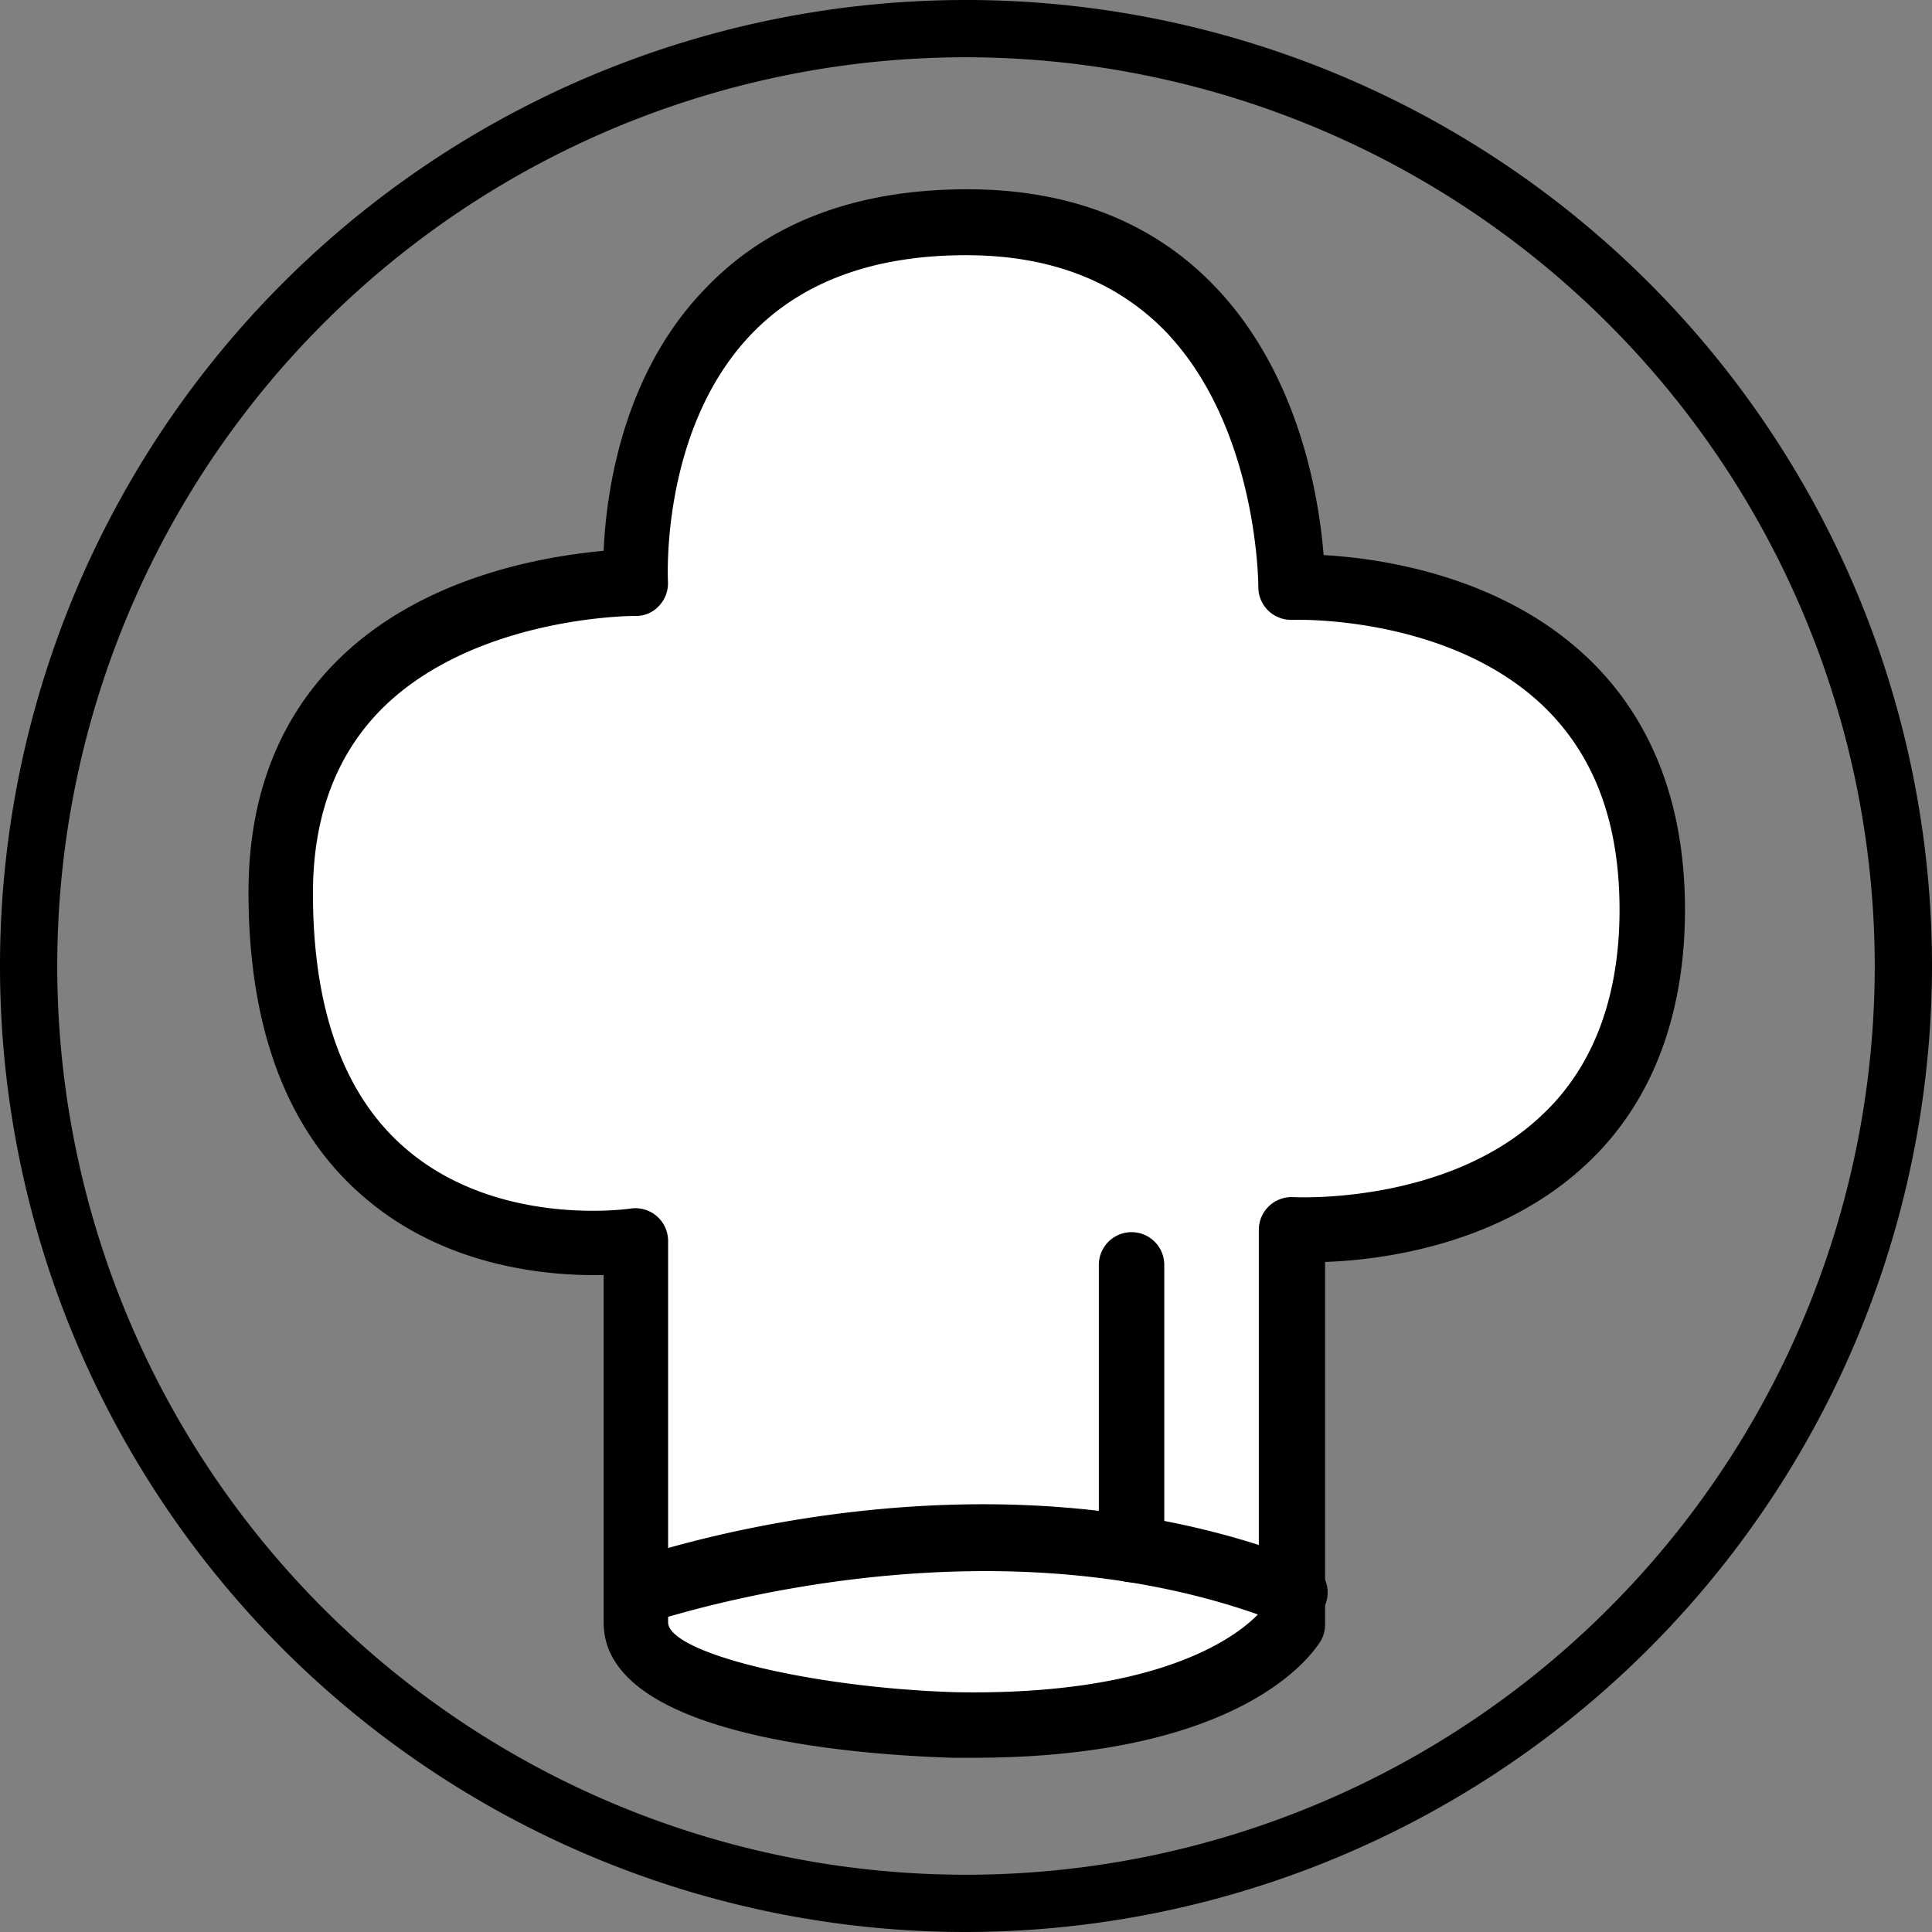
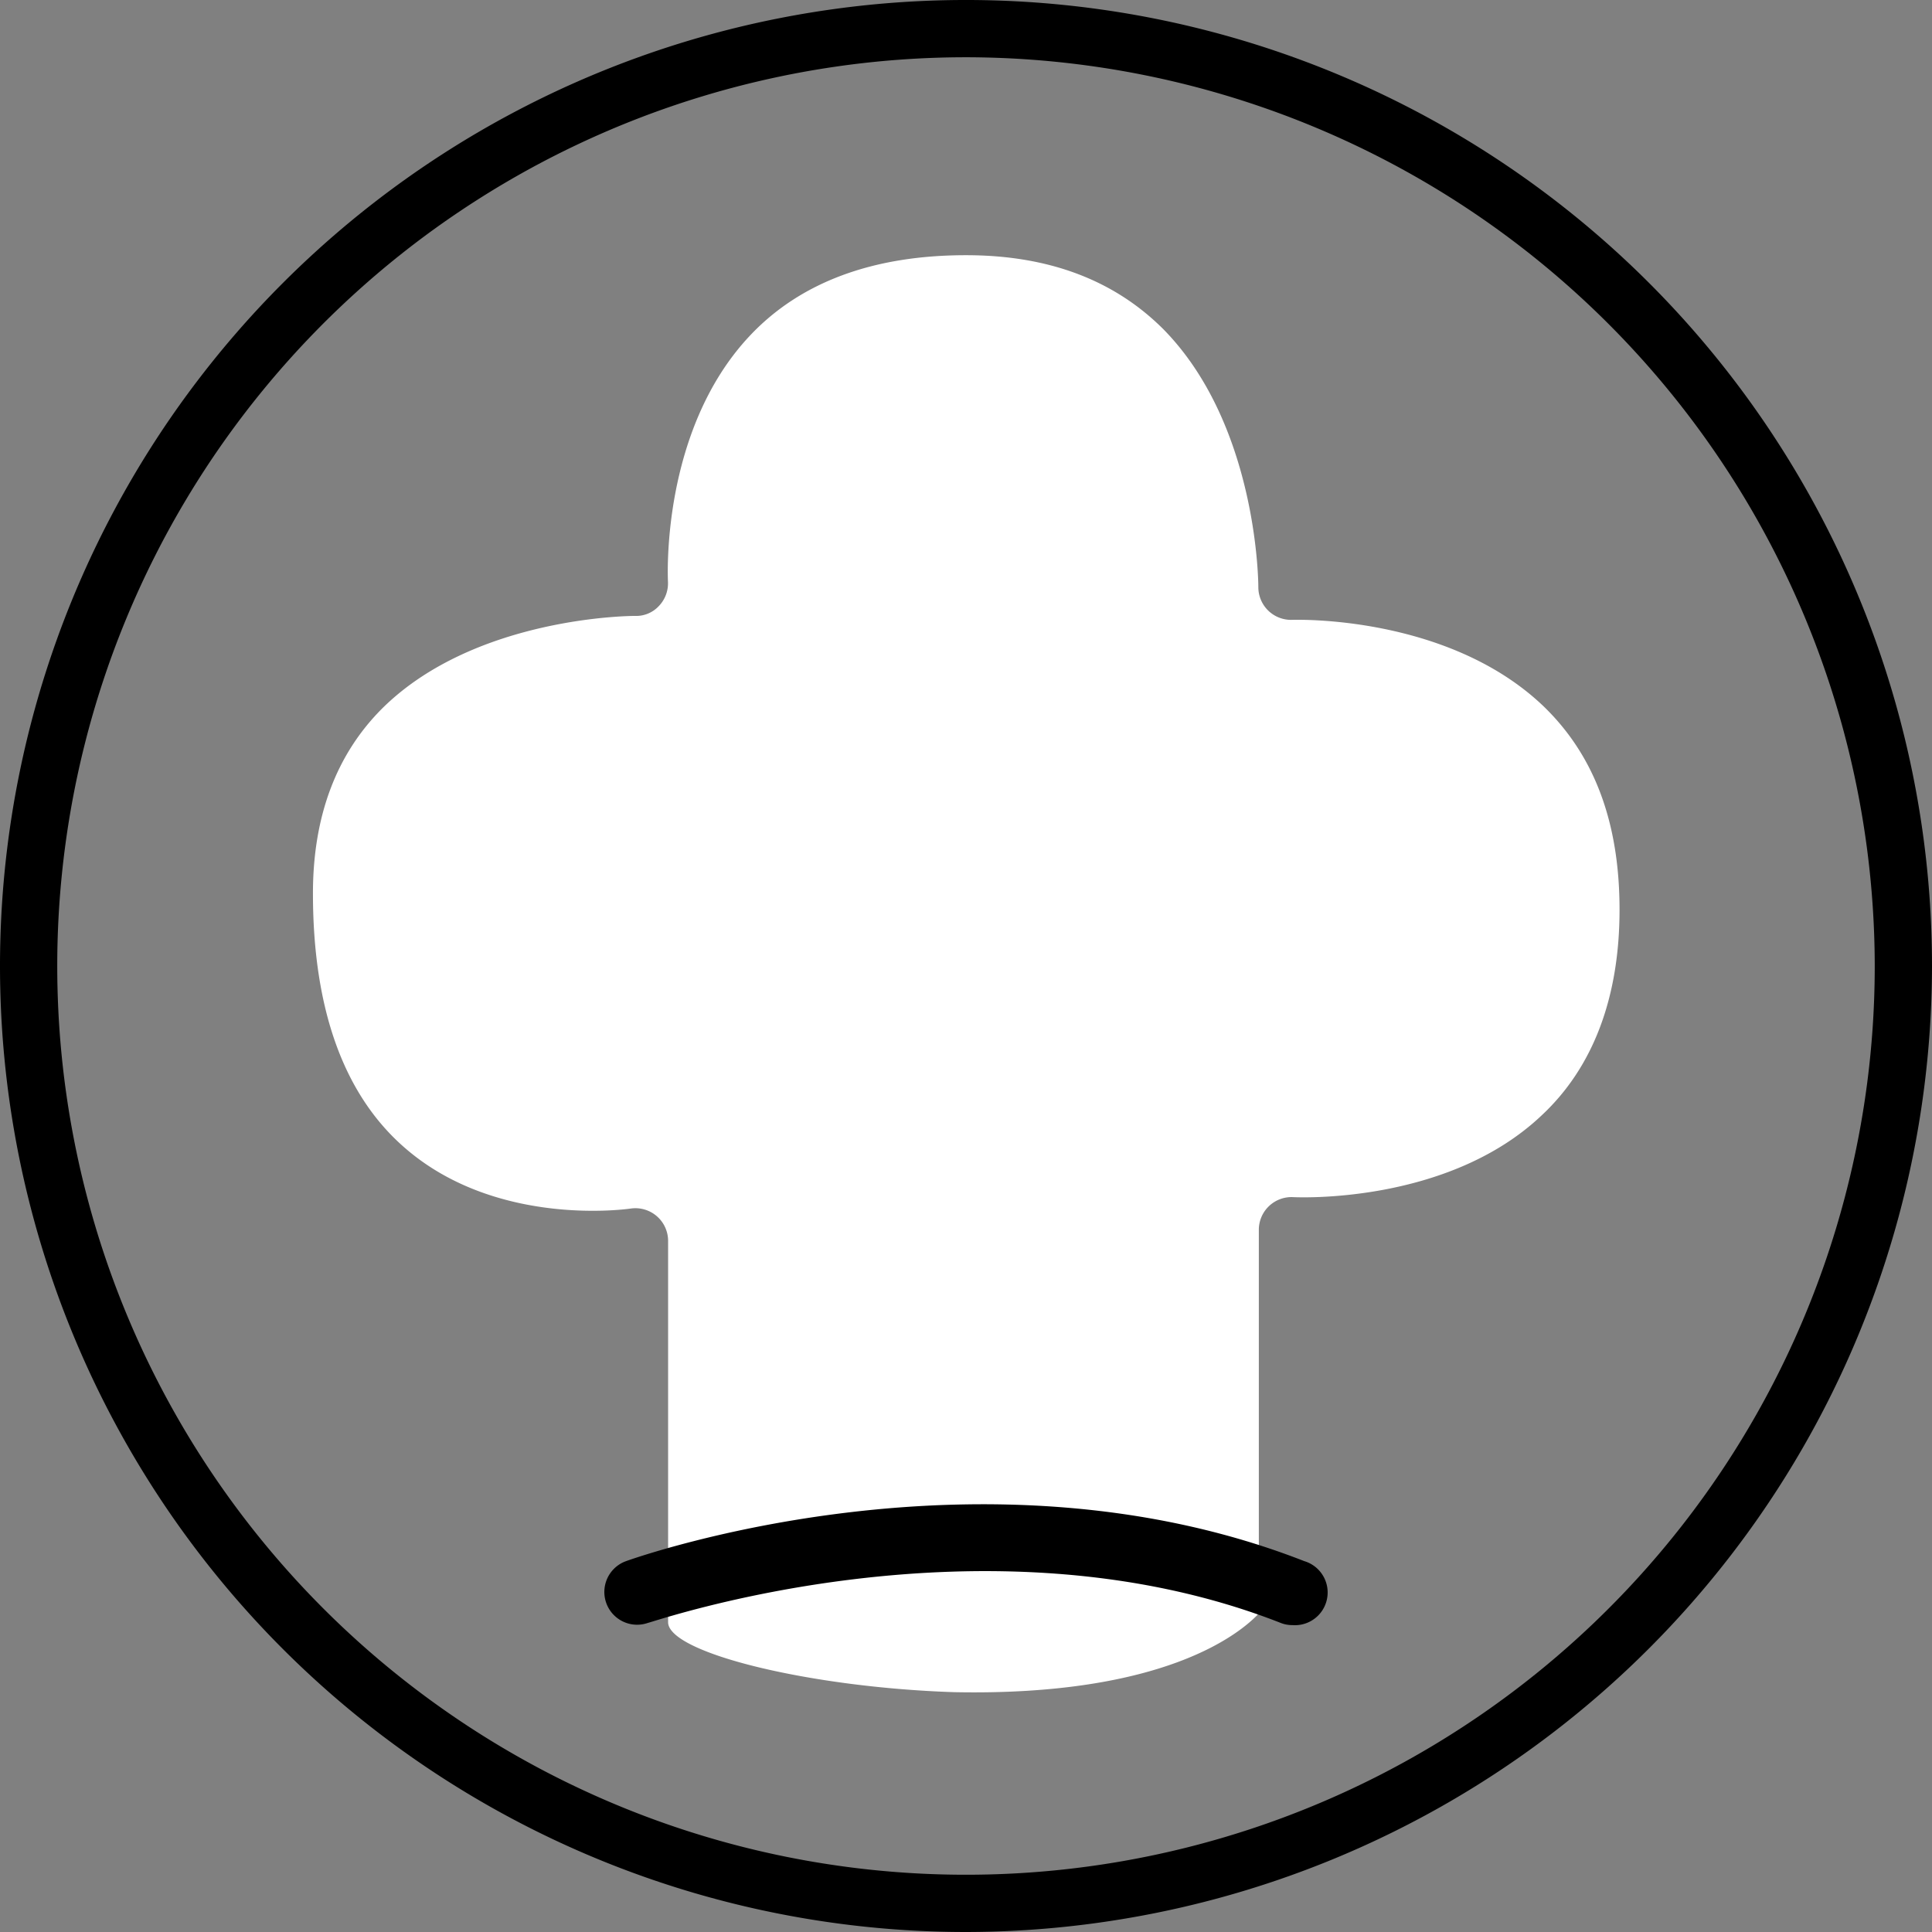
<svg xmlns="http://www.w3.org/2000/svg" viewBox="0 0 118.1 118.1">
  <rect x="0" y="0" width="118.1" height="118.1" fill="#808080" stroke="none" />
  <defs>
    <style>.cls-1{fill:#fff;}</style>
  </defs>
  <title>Recurso 1</title>
  <g data-sanitized-data-name="Capa 2" data-name="Capa 2" id="Capa_2">
    <g data-sanitized-data-name="Capa 1" data-name="Capa 1" id="Capa_1-2">
-       <path d="M59.48,107.45H58.25c-6.42-.2-21.35-1.41-21.35-8.26V77.94c-3.34.07-9.61-.44-14.62-4.74-4.71-4-7.09-10.31-7.09-18.66,0-5.84,1.85-10.63,5.49-14.22C25.89,35.19,33.35,34,36.9,33.67,37.05,30.2,38,23,43,17.76c3.85-4.11,9.28-6.19,16.13-6.19,6.15,0,11.18,1.93,14.94,5.74,5.31,5.38,6.55,13,6.84,16.62,3.51.2,10.89,1.25,16.2,6.34C101,44,103,49.19,103,55.61s-2,11.79-6,15.53c-5.25,4.94-12.47,5.88-16,6V99.33a2,2,0,0,1-.28,1C80.23,101.09,76,107.45,59.48,107.45Z" />
      <path d="M58.36,103.44c12.84.25,17.45-3.6,18.59-4.81V75.18a2,2,0,0,1,2.12-2c.09,0,9.38.49,15.17-5C97.37,65.26,99,61,99,55.61s-1.57-9.48-4.67-12.46C88.46,37.56,79.12,37.89,79,37.89a2,2,0,0,1-2.08-2c0-.09,0-9.86-5.8-15.76-3-3-7-4.53-12.07-4.53-5.7,0-10.15,1.66-13.22,4.93-5.47,5.82-5,14.87-5,15a2,2,0,0,1-.54,1.5,1.89,1.89,0,0,1-1.48.62c-.09,0-9.69,0-15.4,5.61-2.84,2.81-4.28,6.62-4.28,11.35,0,7.13,1.91,12.39,5.69,15.62,5.64,4.84,13.63,3.66,13.71,3.65a2,2,0,0,1,2.31,2V99.18C40.9,101.05,49.55,103.16,58.36,103.44Z" class="cls-1" />
      <path d="M79,99.34a1.89,1.89,0,0,1-.73-.14c-18.16-7.11-38.45,0-38.65,0a2,2,0,0,1-1.35-3.77c.89-.32,21.88-7.66,41.46,0A2,2,0,0,1,79,99.34Z" />
-       <path d="M69.17,96.72a2,2,0,0,1-2-2V77.32a2,2,0,0,1,4,0v17.4A2,2,0,0,1,69.17,96.72Z" />
      <path d="M59.05,118.1a59.05,59.05,0,1,1,59.05-59A59.12,59.12,0,0,1,59.05,118.1Zm0-114.6A55.55,55.55,0,1,0,114.6,59.05,55.61,55.61,0,0,0,59.05,3.5Z" />
    </g>
  </g>
</svg>